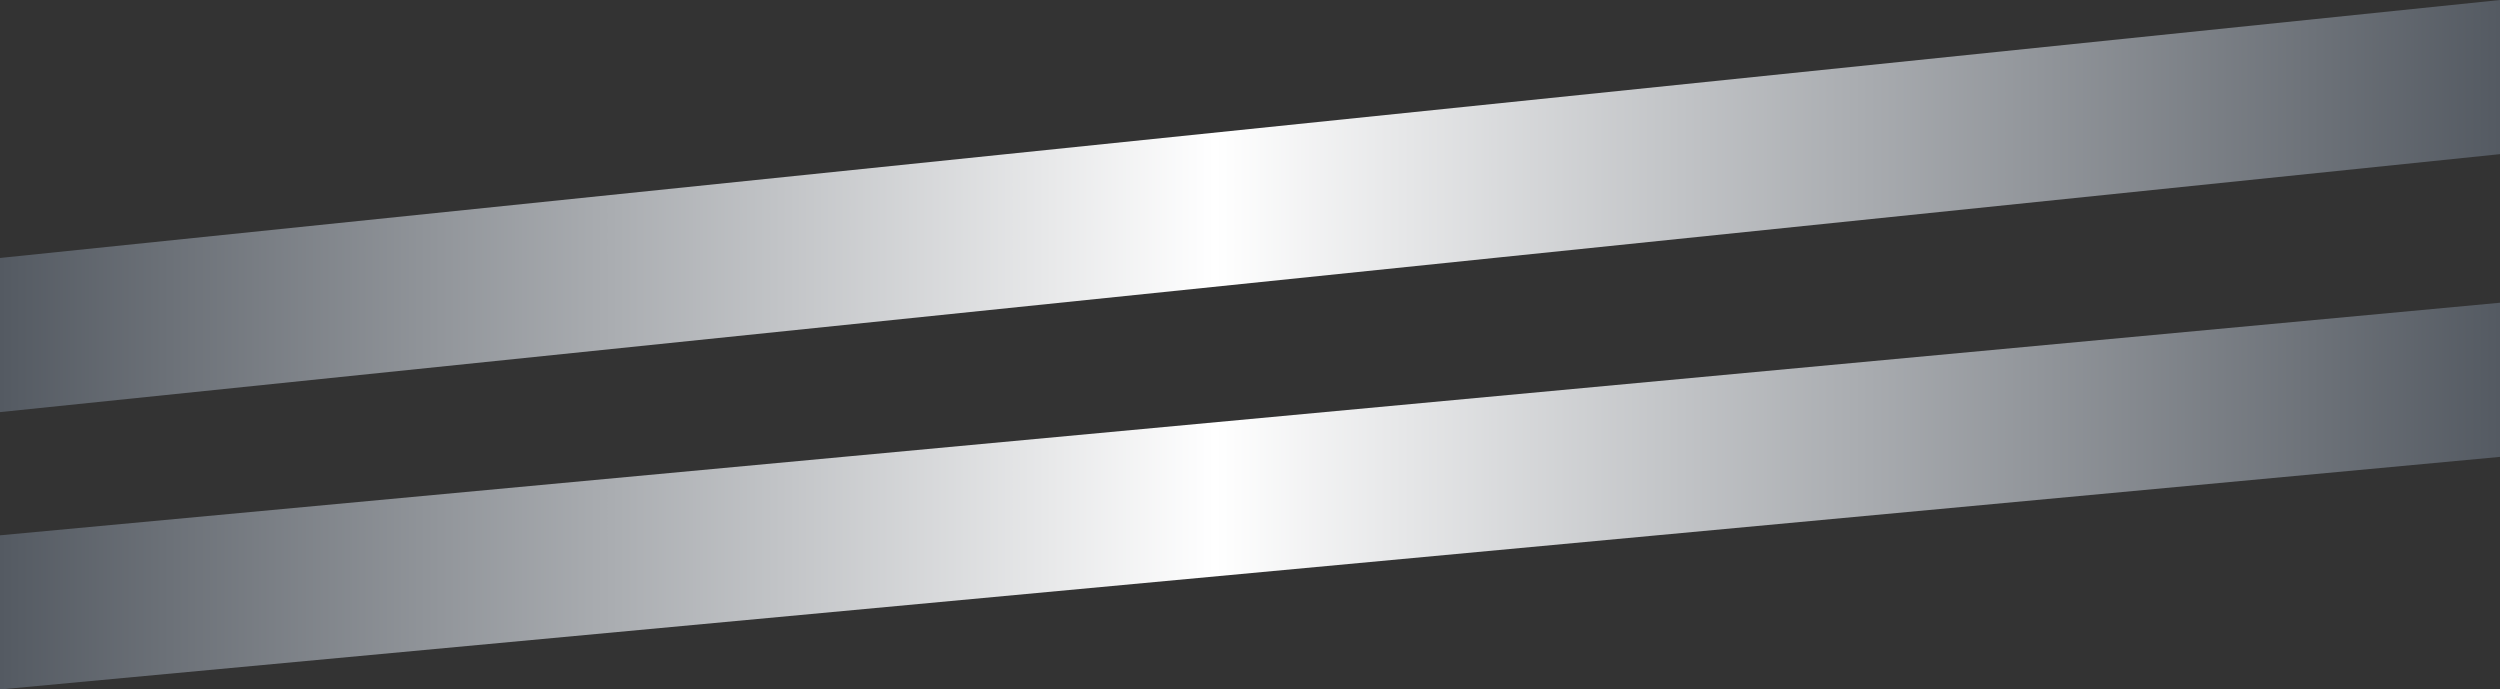
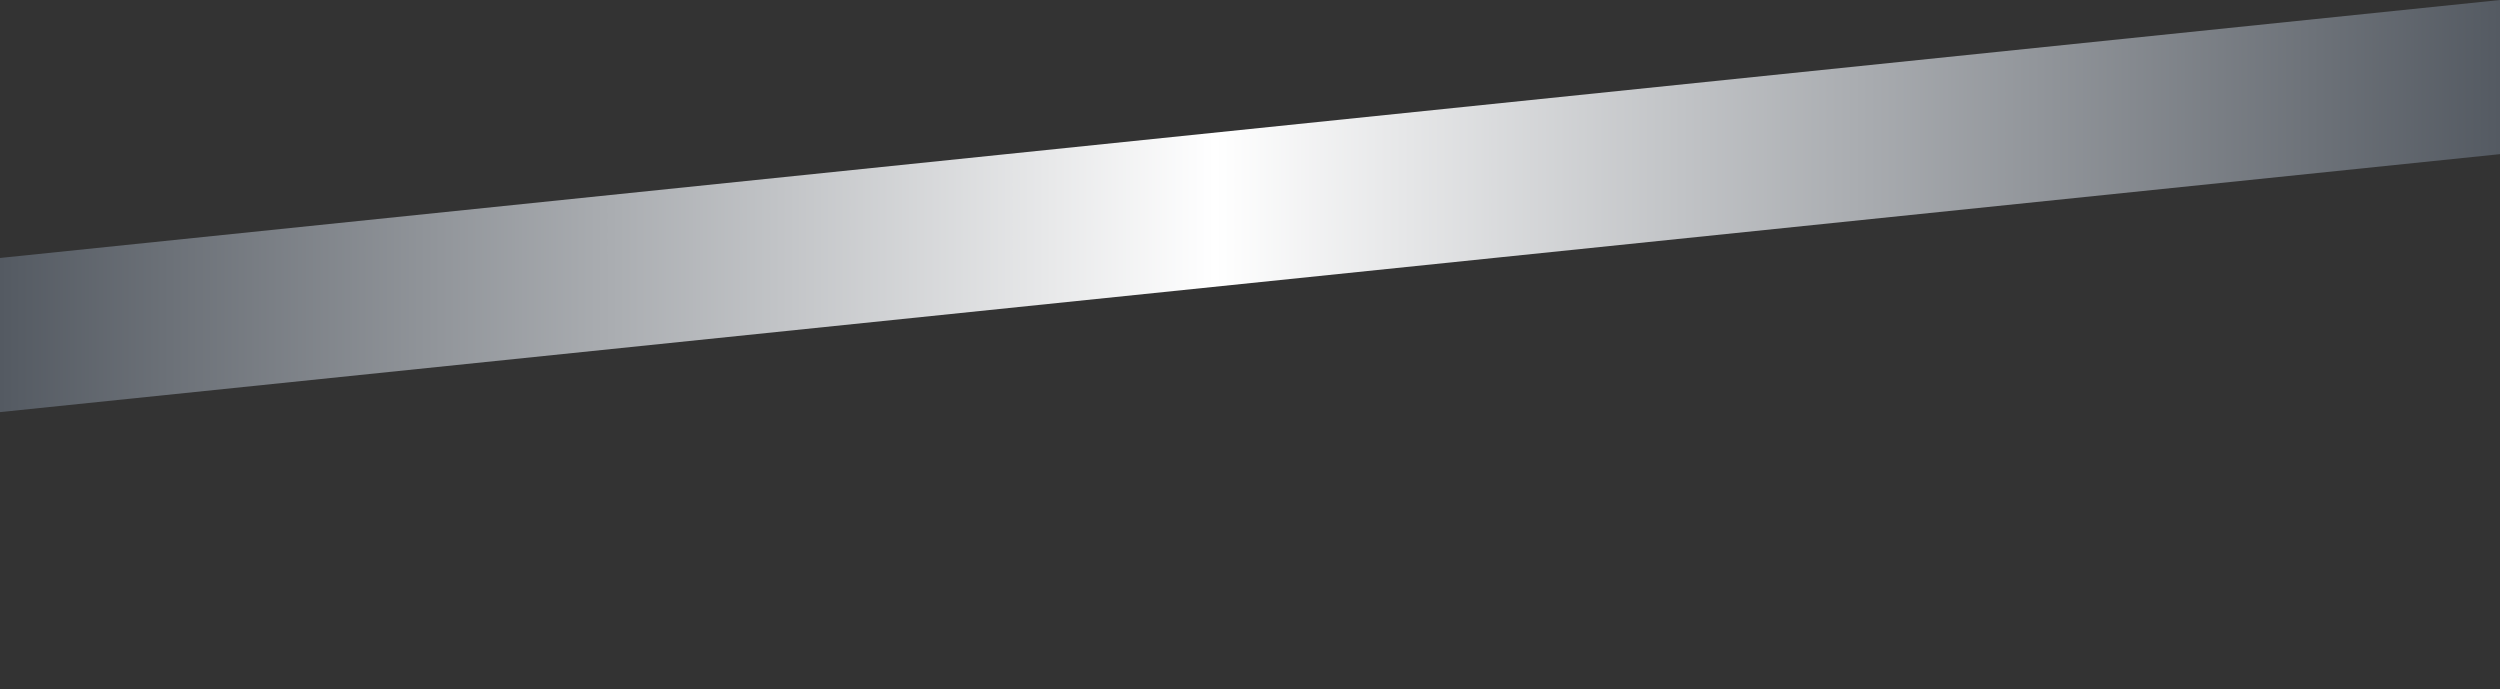
<svg xmlns="http://www.w3.org/2000/svg" width="1280" height="353" viewBox="0 0 1280 353" fill="none">
  <rect x="0" y="0" width="1280" height="353" fill="#333333" stroke="none" />
  <path d="M0 132.078L1280 0V78.922L0 211V132.078Z" fill="url(#paint0_linear_1471_11185)" />
-   <path d="M0 274.078L1280 155V233.922L0 353V274.078Z" fill="url(#paint1_linear_1471_11185)" />
  <defs>
    <linearGradient id="paint0_linear_1471_11185" x1="0" y1="105.5" x2="1280" y2="105.5" gradientUnits="userSpaceOnUse">
      <stop stop-color="#545A62" />
      <stop offset="0.486" stop-color="white" />
      <stop offset="1" stop-color="#545A62" />
    </linearGradient>
    <linearGradient id="paint1_linear_1471_11185" x1="0" y1="254" x2="1280" y2="254" gradientUnits="userSpaceOnUse">
      <stop stop-color="#545A62" />
      <stop offset="0.486" stop-color="white" />
      <stop offset="1" stop-color="#545A62" />
    </linearGradient>
  </defs>
</svg>